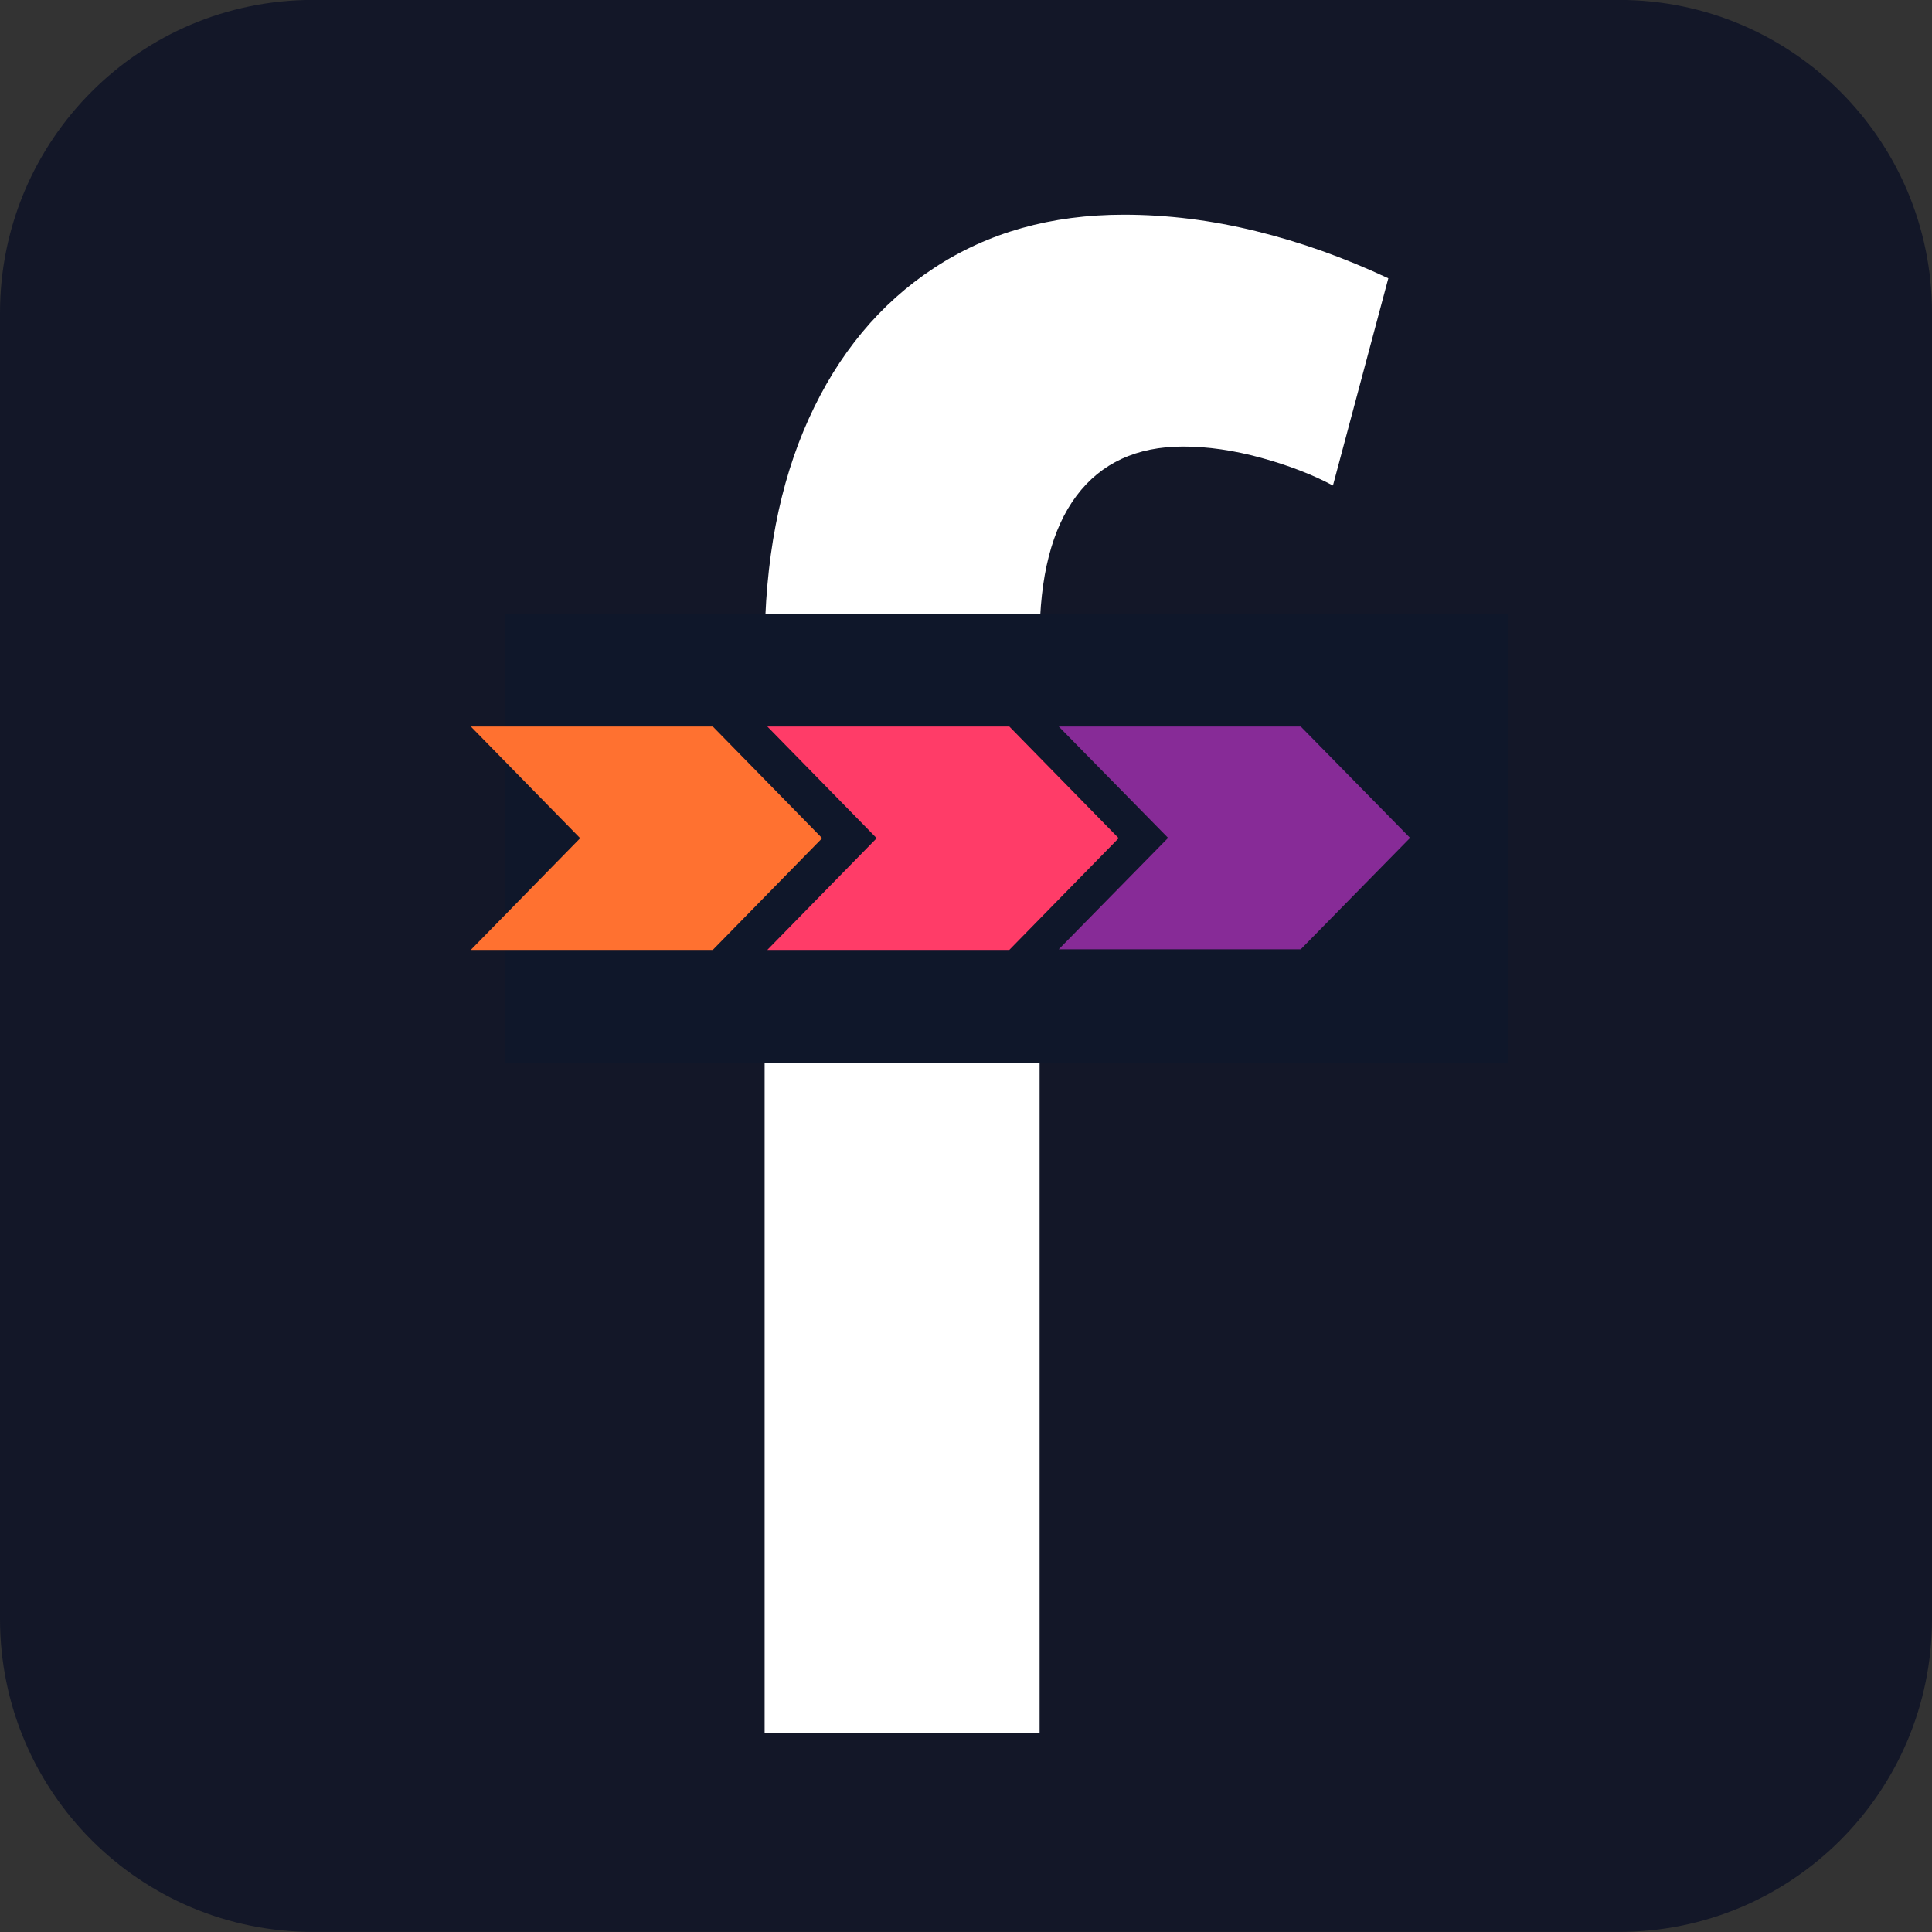
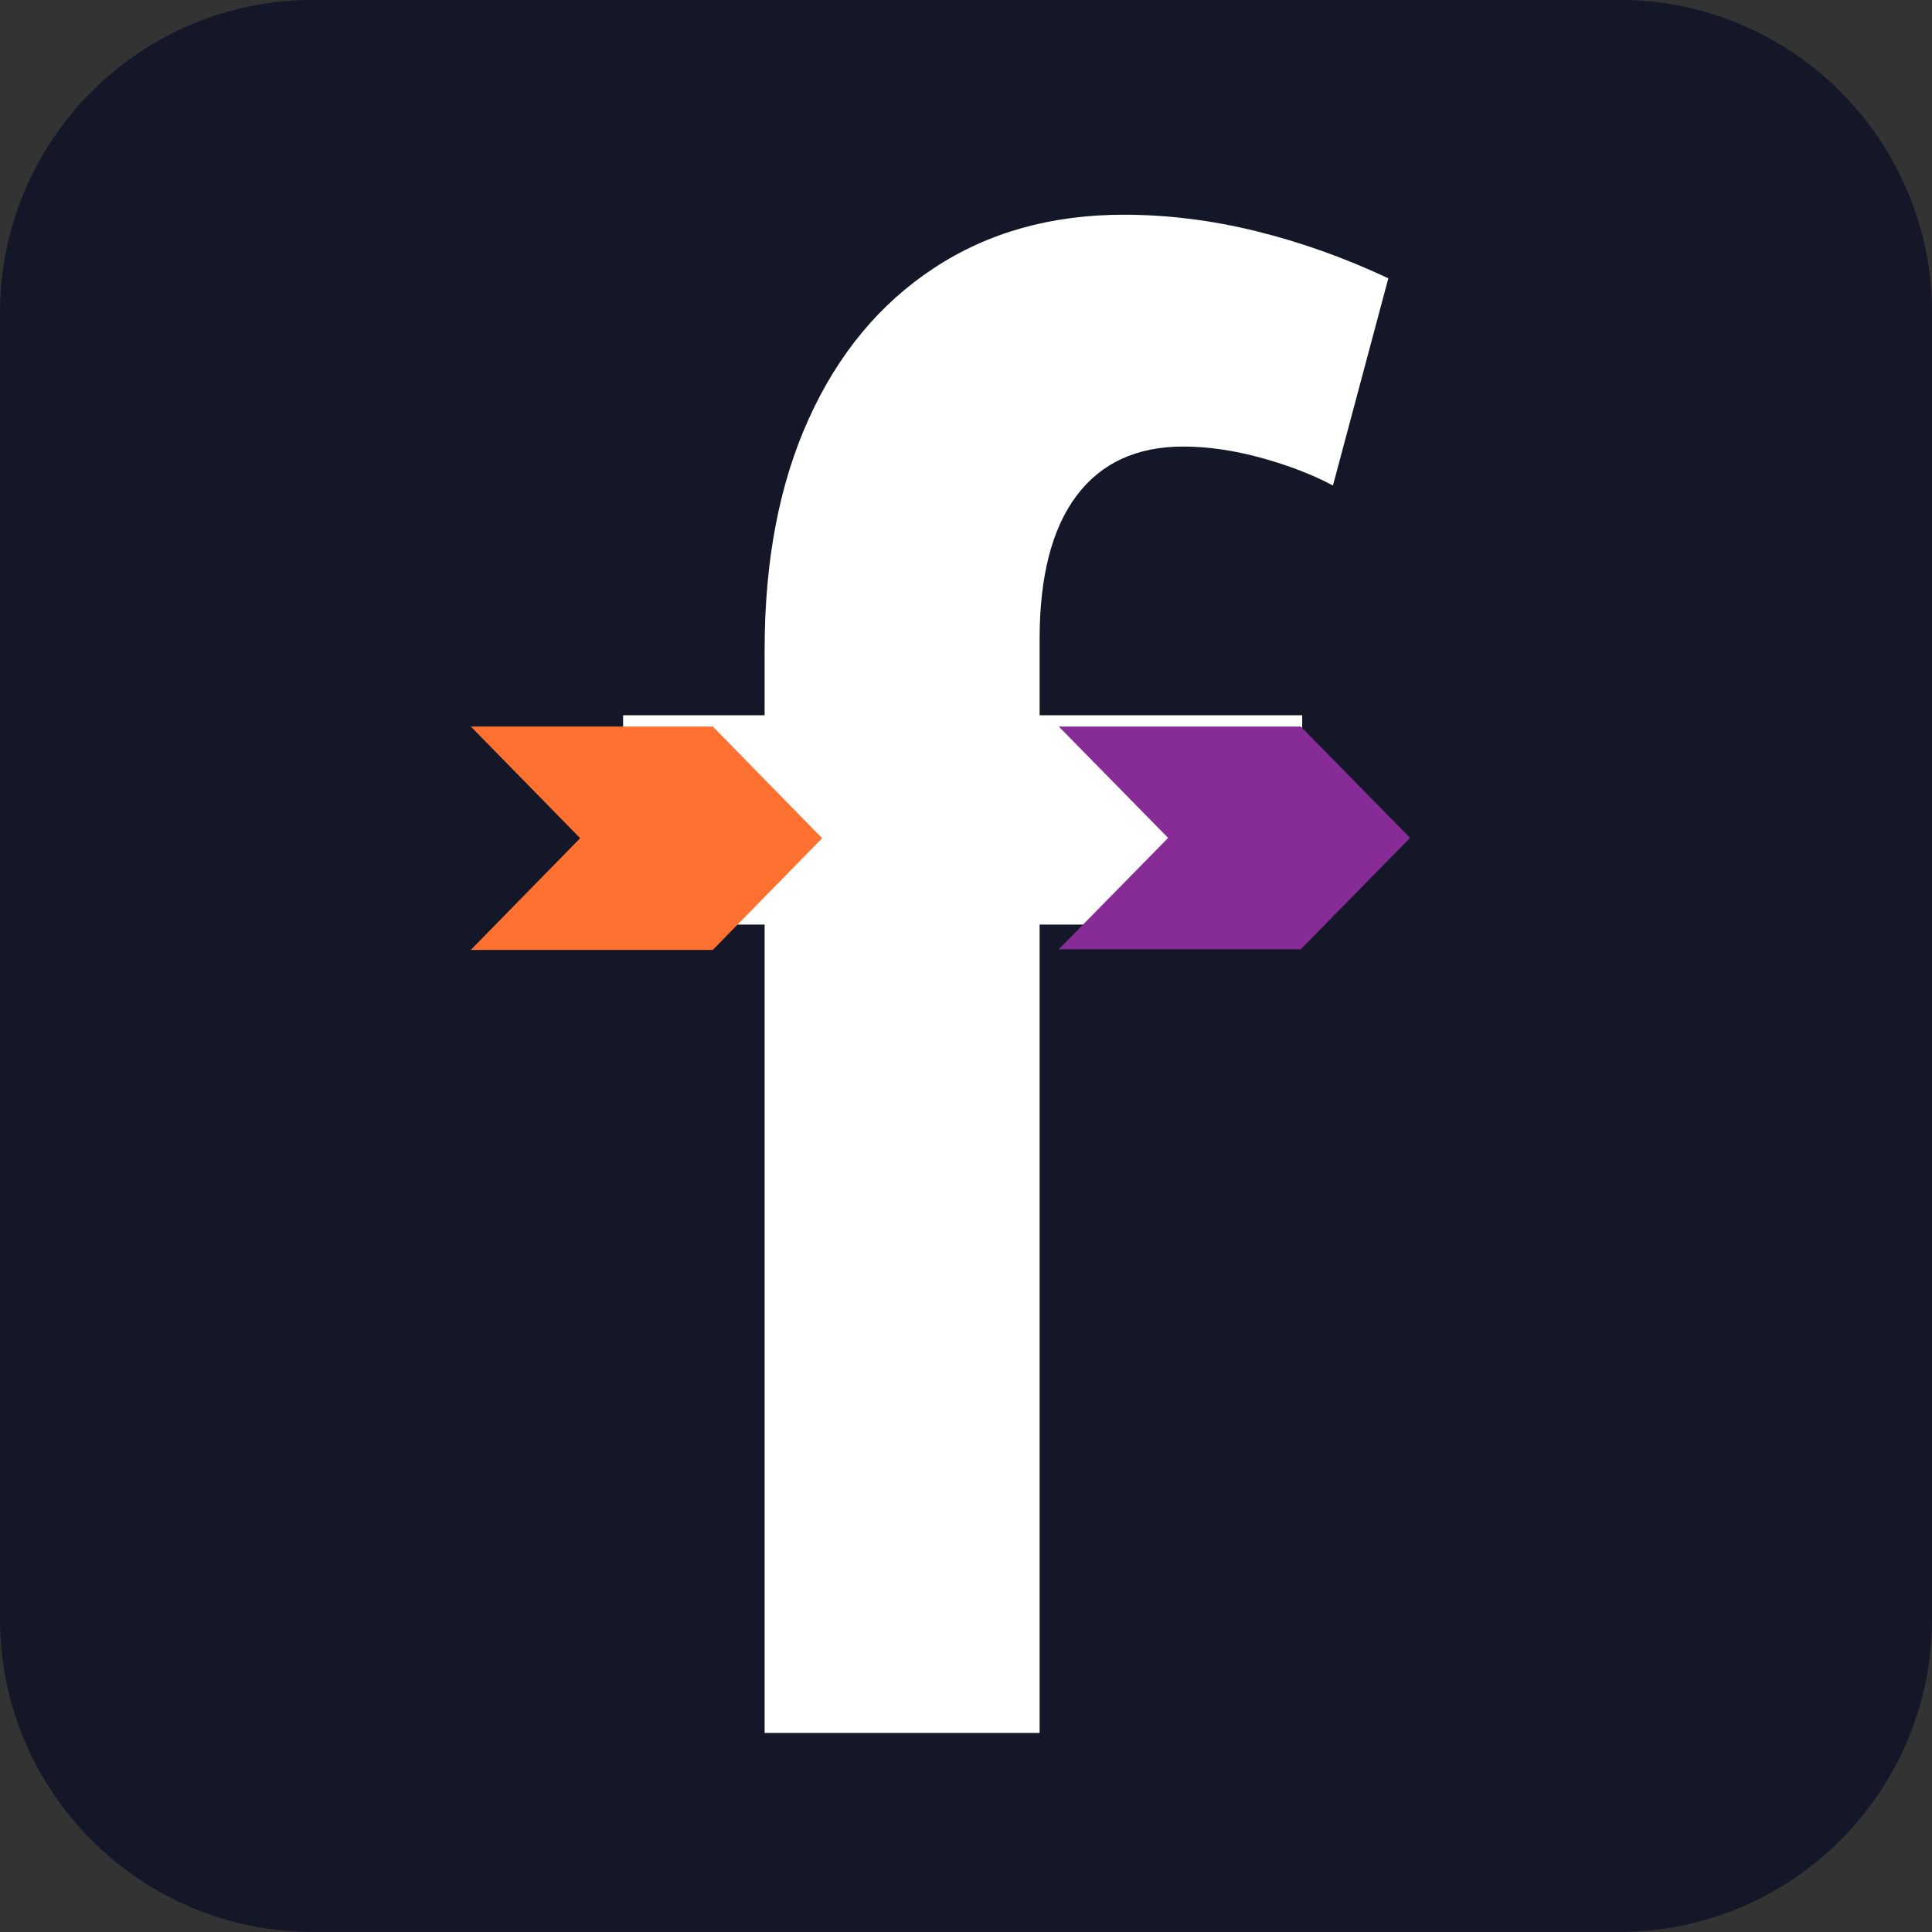
<svg xmlns="http://www.w3.org/2000/svg" width="500" zoomAndPan="magnify" viewBox="0 0 375 375" height="500" preserveAspectRatio="xMidYMid meet" version="1.2">
  <rect x="0" y="0" width="375" height="375" fill="#333333" stroke="none" />
  <defs>
    <clipPath id="06cdfa0f35">
      <path d="M 0 0 L 375 0 L 375 374.984 L 0 374.984 Z M 0 0 " />
    </clipPath>
    <clipPath id="b9c26166b4">
      <path d="M 375 60.734 L 375 314.234 C 375 347.785 347.801 374.984 314.25 374.984 L 60.75 374.984 C 27.199 374.984 0 347.785 0 314.234 L 0 60.734 C 0 27.184 27.199 -0.016 60.75 -0.016 L 314.25 -0.016 C 347.801 -0.016 375 27.184 375 60.734 Z M 375 60.734 " />
    </clipPath>
    <clipPath id="9d99a73419">
      <path d="M 0 0 L 375 0 L 375 374.984 L 0 374.984 Z M 0 0 " />
    </clipPath>
    <clipPath id="42e83d6f0b">
      <path d="M 375 60.734 L 375 314.234 C 375 347.785 347.801 374.984 314.25 374.984 L 60.75 374.984 C 27.199 374.984 0 347.785 0 314.234 L 0 60.734 C 0 27.184 27.199 -0.016 60.75 -0.016 L 314.25 -0.016 C 347.801 -0.016 375 27.184 375 60.734 Z M 375 60.734 " />
    </clipPath>
    <clipPath id="2b88d50e8e">
      <rect x="0" width="375" y="0" height="375" />
    </clipPath>
    <clipPath id="3d428bcd95">
      <rect x="0" width="165" y="0" height="375" />
    </clipPath>
    <clipPath id="d3f1dc7c5f">
-       <path d="M 98.008 119.113 L 292.641 119.113 L 292.641 206.277 L 98.008 206.277 Z M 98.008 119.113 " />
-     </clipPath>
+       </clipPath>
    <clipPath id="0b6ef9e7f6">
      <path d="M 0.008 0.113 L 194.641 0.113 L 194.641 87.277 L 0.008 87.277 Z M 0.008 0.113 " />
    </clipPath>
    <clipPath id="77663ed0f3">
      <rect x="0" width="195" y="0" height="88" />
    </clipPath>
    <clipPath id="826aaccc7e">
      <path d="M 91.383 141.016 L 159.641 141.016 L 159.641 184.375 L 91.383 184.375 Z M 91.383 141.016 " />
    </clipPath>
    <clipPath id="99a79c71b5">
      <path d="M 91.383 141.016 L 138.352 141.016 L 159.578 162.695 L 138.352 184.375 L 91.383 184.375 L 112.609 162.695 Z M 91.383 141.016 " />
    </clipPath>
    <clipPath id="783093cf7d">
      <path d="M 0.383 0.016 L 68.602 0.016 L 68.602 43.375 L 0.383 43.375 Z M 0.383 0.016 " />
    </clipPath>
    <clipPath id="85273b7d1c">
      <path d="M 0.383 0.016 L 47.352 0.016 L 68.578 21.695 L 47.352 43.375 L 0.383 43.375 L 21.609 21.695 Z M 0.383 0.016 " />
    </clipPath>
    <clipPath id="25ffb1c82e">
      <rect x="0" width="69" y="0" height="44" />
    </clipPath>
    <clipPath id="77aebd0b95">
      <path d="M 148.938 141.016 L 217.199 141.016 L 217.199 184.375 L 148.938 184.375 Z M 148.938 141.016 " />
    </clipPath>
    <clipPath id="7e7bb406de">
      <path d="M 148.938 141.016 L 195.906 141.016 L 217.133 162.695 L 195.906 184.375 L 148.938 184.375 L 170.164 162.695 Z M 148.938 141.016 " />
    </clipPath>
    <clipPath id="87c4ec5f47">
      <path d="M 0.938 0.016 L 69.199 0.016 L 69.199 43.375 L 0.938 43.375 Z M 0.938 0.016 " />
    </clipPath>
    <clipPath id="a81fb35cf6">
      <path d="M 0.938 0.016 L 47.906 0.016 L 69.133 21.695 L 47.906 43.375 L 0.938 43.375 L 22.164 21.695 Z M 0.938 0.016 " />
    </clipPath>
    <clipPath id="188c3d4cb7">
      <rect x="0" width="70" y="0" height="44" />
    </clipPath>
    <clipPath id="c85ec24d8a">
      <path d="M 205.504 141.016 L 273.742 141.016 L 273.742 184.258 L 205.504 184.258 Z M 205.504 141.016 " />
    </clipPath>
    <clipPath id="a929daa886">
      <path d="M 205.504 141.016 L 252.473 141.016 L 273.699 162.637 L 252.473 184.258 L 205.504 184.258 L 226.73 162.637 Z M 205.504 141.016 " />
    </clipPath>
    <clipPath id="2728e9101d">
      <path d="M 0.504 0.016 L 68.742 0.016 L 68.742 43.258 L 0.504 43.258 Z M 0.504 0.016 " />
    </clipPath>
    <clipPath id="1af9f1e1e0">
      <path d="M 0.504 0.016 L 47.473 0.016 L 68.699 21.637 L 47.473 43.258 L 0.504 43.258 L 21.73 21.637 Z M 0.504 0.016 " />
    </clipPath>
    <clipPath id="75ada86e7d">
      <rect x="0" width="69" y="0" height="44" />
    </clipPath>
  </defs>
  <g id="ea6a868dc6">
    <g clip-rule="nonzero" clip-path="url(#06cdfa0f35)">
      <g clip-rule="nonzero" clip-path="url(#b9c26166b4)">
        <g transform="matrix(1,0,0,1,0,0)">
          <g clip-path="url(#2b88d50e8e)">
            <g clip-rule="nonzero" clip-path="url(#9d99a73419)">
              <g clip-rule="nonzero" clip-path="url(#42e83d6f0b)">
                <path style=" stroke:none;fill-rule:nonzero;fill:#131728;fill-opacity:1;" d="M 0 -0.016 L 375 -0.016 L 375 374.984 L 0 374.984 Z M 0 -0.016 " />
              </g>
            </g>
          </g>
        </g>
      </g>
    </g>
    <g transform="matrix(1,0,0,1,107,0)">
      <g clip-path="url(#3d428bcd95)">
        <g style="fill:#ffffff;fill-opacity:1;">
          <g transform="translate(4.381, 336.364)">
            <path style="stroke:none" d="M 37.031 0 L 37.031 -156.906 L 9.562 -156.906 L 9.562 -197.531 L 37.031 -197.531 L 37.031 -210.266 C 37.031 -227.523 39.883 -242.457 45.594 -255.062 C 51.301 -267.676 59.398 -277.43 69.891 -284.328 C 80.379 -291.234 92.66 -294.688 106.734 -294.688 C 115.223 -294.688 123.781 -293.625 132.406 -291.5 C 141.039 -289.383 149.602 -286.332 158.094 -282.344 L 147.344 -242.125 C 143.363 -244.25 138.719 -246.039 133.406 -247.5 C 128.094 -248.957 123.051 -249.688 118.281 -249.688 C 109.25 -249.688 102.344 -246.5 97.562 -240.125 C 92.789 -233.758 90.406 -224.473 90.406 -212.266 L 90.406 -197.531 L 141.375 -197.531 L 141.375 -156.906 L 90.406 -156.906 L 90.406 0 Z M 37.031 0 " />
          </g>
        </g>
      </g>
    </g>
    <g clip-rule="nonzero" clip-path="url(#d3f1dc7c5f)">
      <g transform="matrix(1,0,0,1,98,119)">
        <g clip-path="url(#77663ed0f3)">
          <g clip-rule="nonzero" clip-path="url(#0b6ef9e7f6)">
            <path style=" stroke:none;fill-rule:nonzero;fill:#0f172a;fill-opacity:1;" d="M 0.008 0.113 L 194.77 0.113 L 194.77 87.277 L 0.008 87.277 Z M 0.008 0.113 " />
          </g>
        </g>
      </g>
    </g>
    <g clip-rule="nonzero" clip-path="url(#826aaccc7e)">
      <g clip-rule="nonzero" clip-path="url(#99a79c71b5)">
        <g transform="matrix(1,0,0,1,91,141)">
          <g clip-path="url(#25ffb1c82e)">
            <g clip-rule="nonzero" clip-path="url(#783093cf7d)">
              <g clip-rule="nonzero" clip-path="url(#85273b7d1c)">
                <path style=" stroke:none;fill-rule:nonzero;fill:#ff7130;fill-opacity:1;" d="M 0.383 0.016 L 68.641 0.016 L 68.641 43.375 L 0.383 43.375 Z M 0.383 0.016 " />
              </g>
            </g>
          </g>
        </g>
      </g>
    </g>
    <g clip-rule="nonzero" clip-path="url(#77aebd0b95)">
      <g clip-rule="nonzero" clip-path="url(#7e7bb406de)">
        <g transform="matrix(1,0,0,1,148,141)">
          <g clip-path="url(#188c3d4cb7)">
            <g clip-rule="nonzero" clip-path="url(#87c4ec5f47)">
              <g clip-rule="nonzero" clip-path="url(#a81fb35cf6)">
-                 <path style=" stroke:none;fill-rule:nonzero;fill:#ff3c68;fill-opacity:1;" d="M 0.938 0.016 L 69.199 0.016 L 69.199 43.375 L 0.938 43.375 Z M 0.938 0.016 " />
-               </g>
+                 </g>
            </g>
          </g>
        </g>
      </g>
    </g>
    <g clip-rule="nonzero" clip-path="url(#c85ec24d8a)">
      <g clip-rule="nonzero" clip-path="url(#a929daa886)">
        <g transform="matrix(1,0,0,1,205,141)">
          <g clip-path="url(#75ada86e7d)">
            <g clip-rule="nonzero" clip-path="url(#2728e9101d)">
              <g clip-rule="nonzero" clip-path="url(#1af9f1e1e0)">
                <path style=" stroke:none;fill-rule:nonzero;fill:#872b97;fill-opacity:1;" d="M 0.504 0.016 L 68.742 0.016 L 68.742 43.258 L 0.504 43.258 Z M 0.504 0.016 " />
              </g>
            </g>
          </g>
        </g>
      </g>
    </g>
  </g>
</svg>